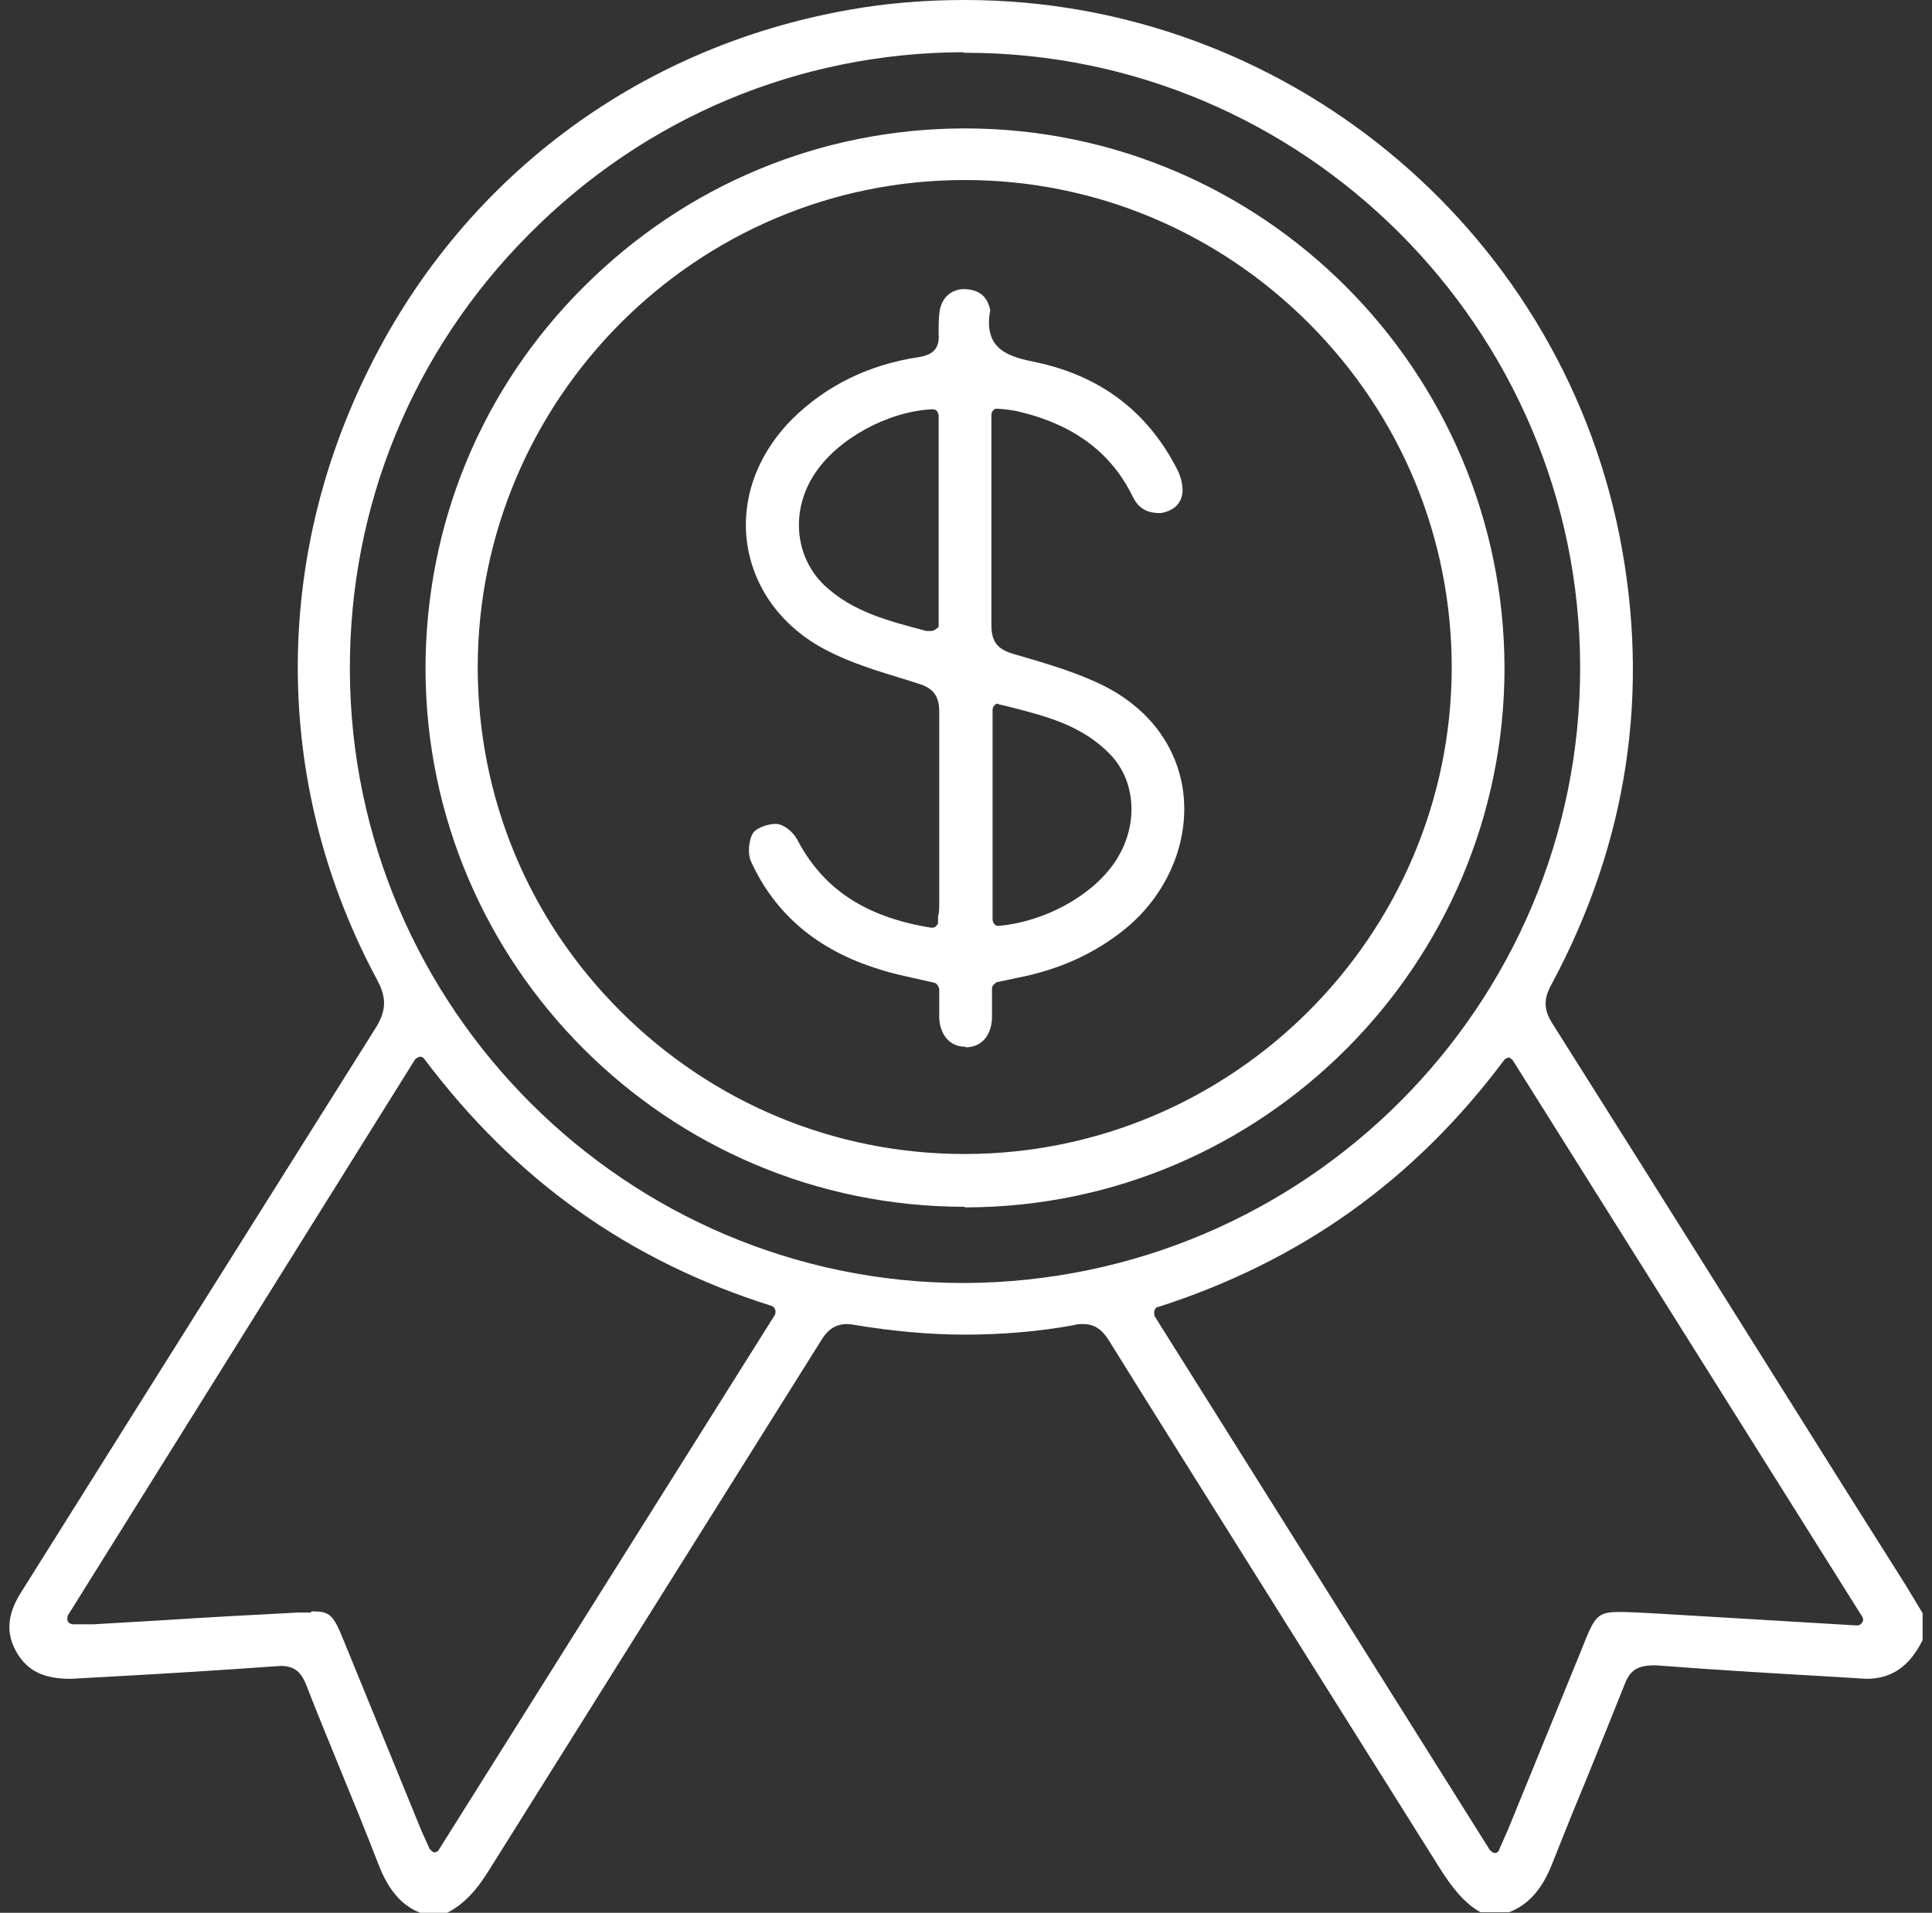
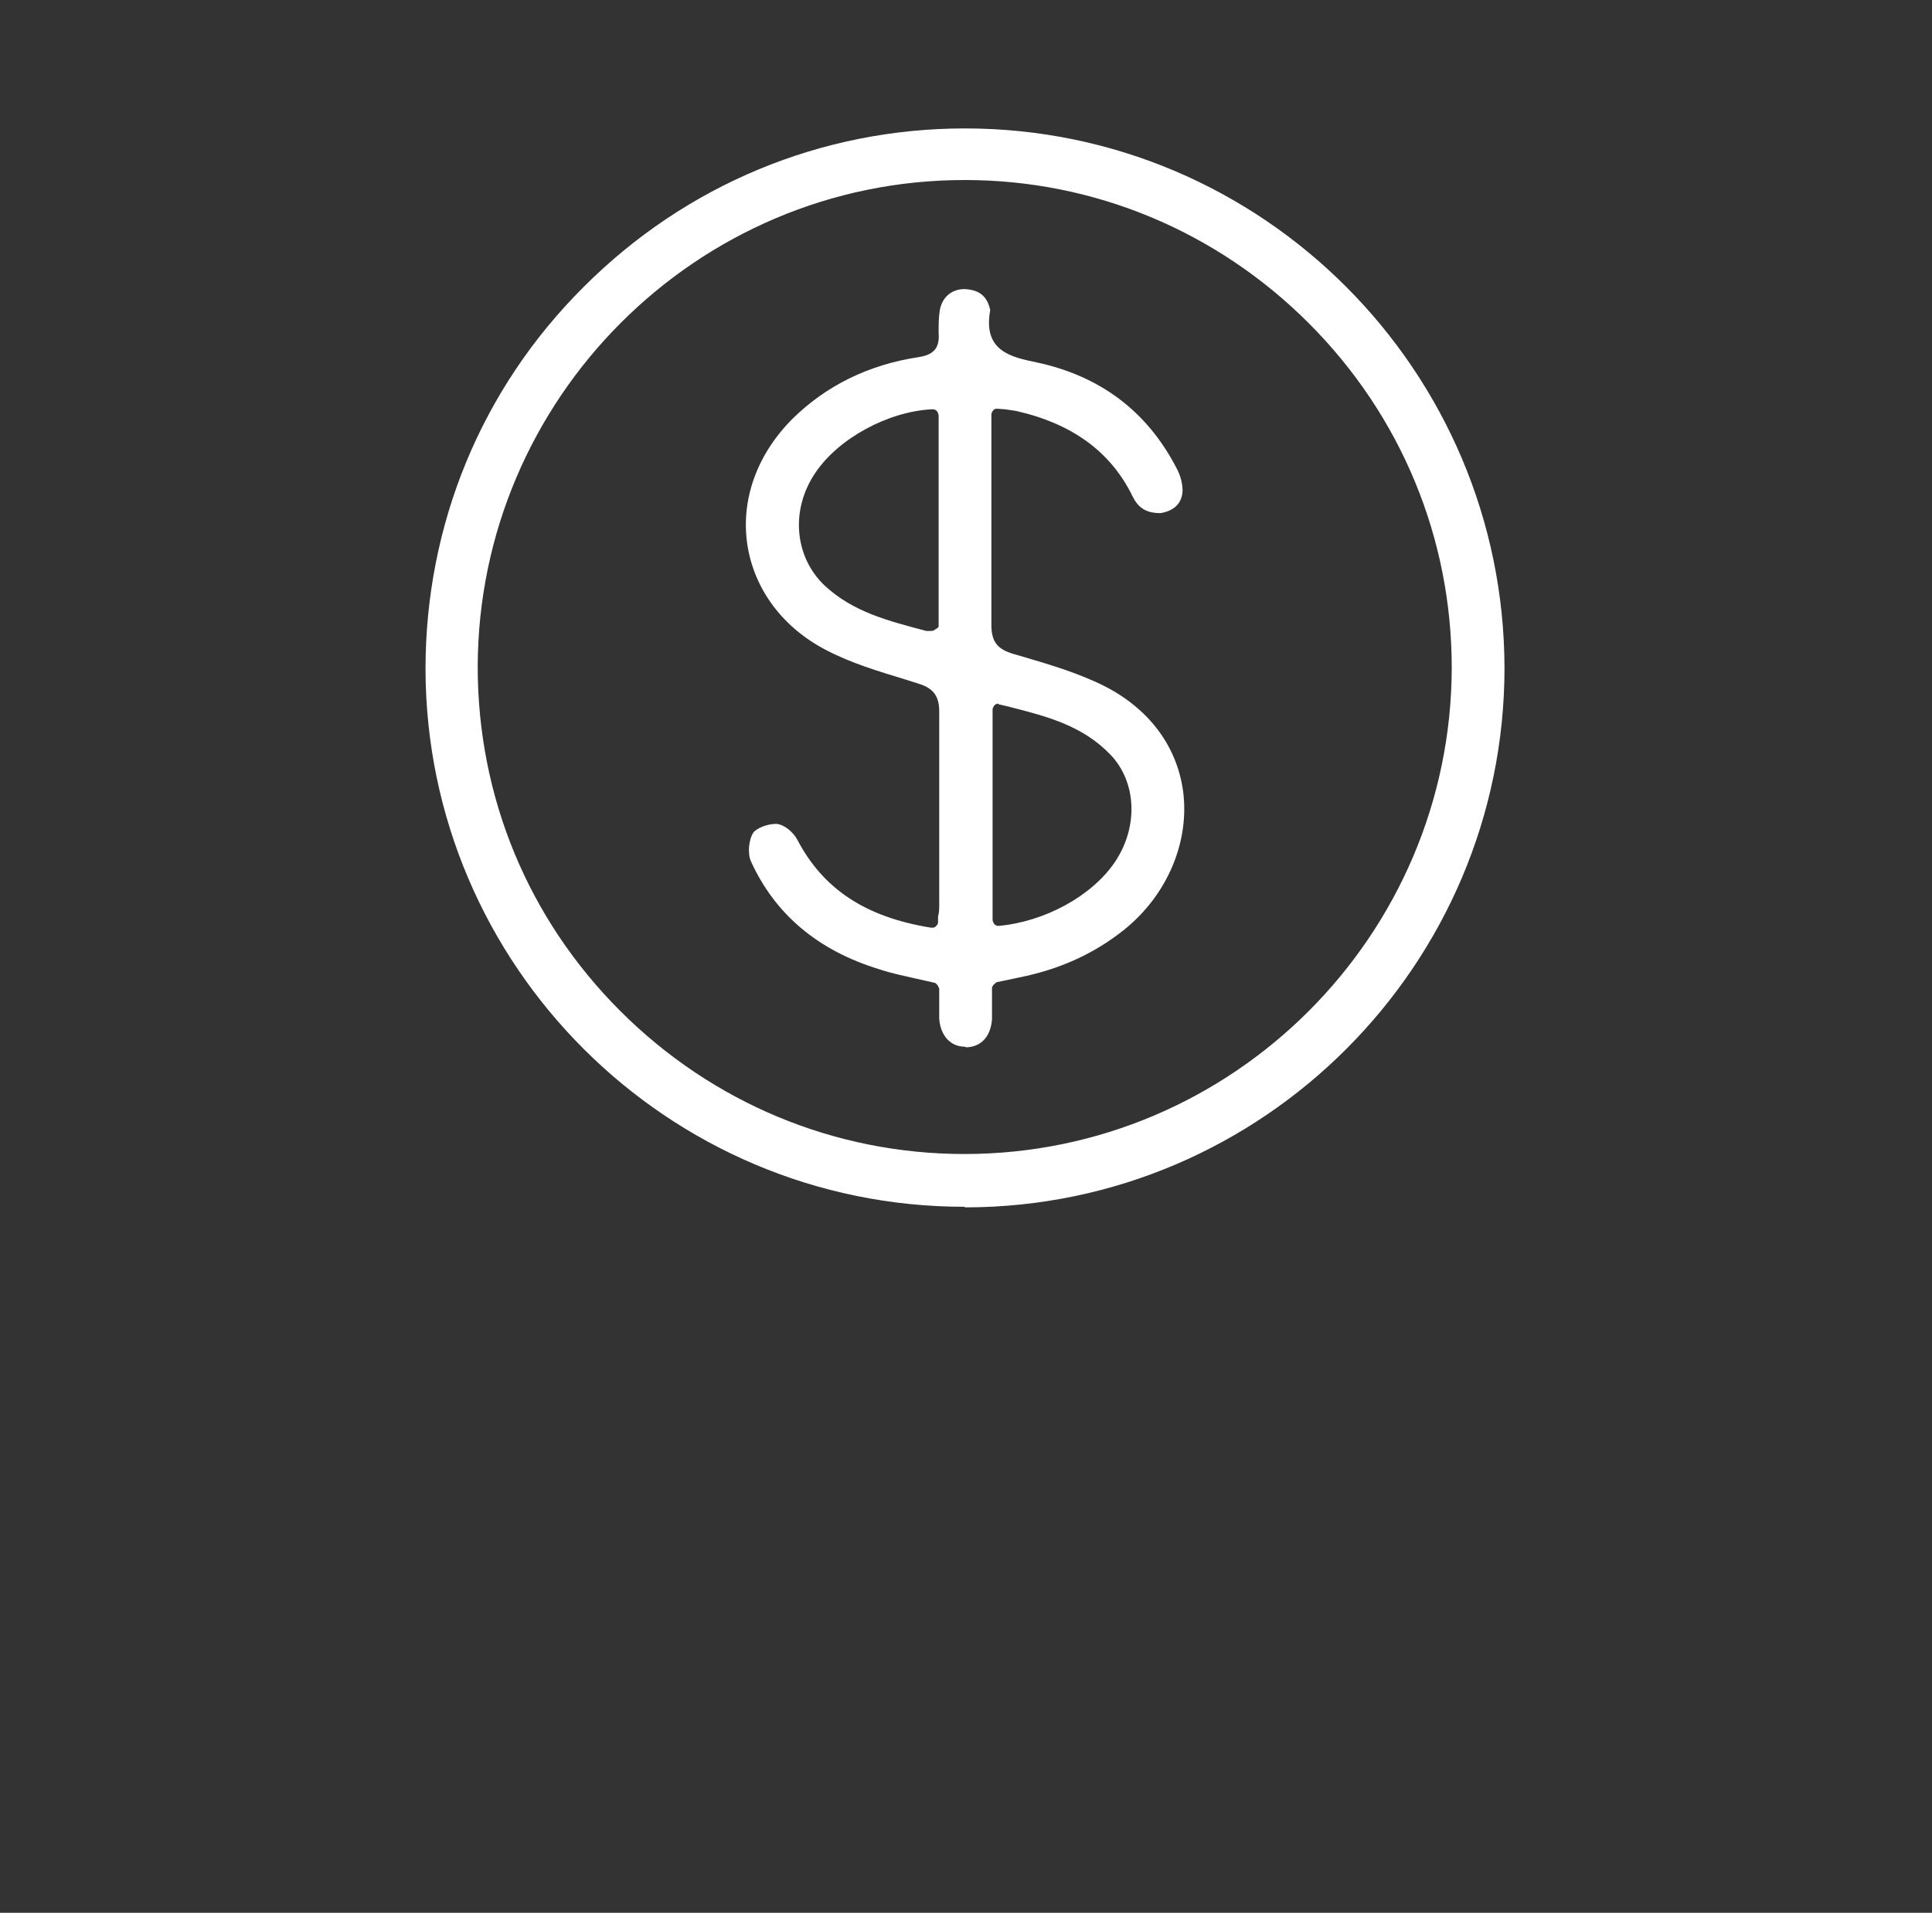
<svg xmlns="http://www.w3.org/2000/svg" width="103" height="102" viewBox="0 0 103 102" fill="none">
  <rect x="0" y="0" width="103" height="102" fill="#333333" stroke="none" />
-   <path d="M22.404 102C21.435 101.625 20.716 100.812 20.184 99.436C19.497 97.654 18.777 95.903 18.058 94.151C17.465 92.713 16.87 91.243 16.308 89.805C16.026 89.117 15.651 88.836 14.963 88.836C11.837 89.055 8.961 89.242 6.053 89.398L3.771 89.524C2.302 89.524 1.489 89.086 0.926 88.179C0.301 87.147 0.364 86.115 1.114 84.927L7.648 74.514C11.775 67.948 15.901 61.381 20.028 54.815C20.591 53.908 20.622 53.22 20.122 52.282C14.682 42.182 14.463 30.394 19.497 20.012C24.499 9.631 33.909 2.533 45.226 0.532C47.289 0.156 49.384 0 51.447 0C68.361 0 83.023 12.007 86.337 28.549C87.994 36.898 86.775 44.934 82.71 52.501C82.273 53.283 82.304 53.877 82.773 54.596C87.963 62.82 93.121 71.043 98.279 79.267L101.593 84.52L102.5 86.022V87.46C101.812 88.836 100.874 89.524 99.499 89.524L97.998 89.43C94.747 89.242 91.527 89.055 88.275 88.804H88.213C87.275 88.804 86.9 89.086 86.618 89.805C85.993 91.368 85.368 92.932 84.743 94.464C84.055 96.121 83.398 97.747 82.742 99.405C82.21 100.749 81.491 101.562 80.46 101.969H78.928C78.084 101.5 77.427 100.687 76.739 99.592C76.739 99.592 62.202 76.453 59.138 71.513C58.732 70.856 58.325 70.606 57.731 70.606C57.575 70.606 57.419 70.606 57.231 70.668C55.324 71.012 53.386 71.169 51.447 71.169C49.509 71.169 47.571 70.981 45.664 70.668C45.476 70.637 45.32 70.606 45.163 70.606C44.413 70.606 44.038 71.043 43.757 71.513C40.724 76.359 28.969 95.09 26.156 99.592C25.468 100.718 24.811 101.5 23.842 102H22.373H22.404ZM16.589 85.928C17.59 85.928 17.746 86.053 18.34 87.522L22.467 97.622L22.904 98.592C22.904 98.592 23.061 98.779 23.154 98.779C23.248 98.779 23.373 98.717 23.404 98.623L41.318 70.106C41.318 70.106 41.381 69.918 41.318 69.824C41.287 69.73 41.224 69.668 41.131 69.636C33.502 67.229 27.469 62.914 22.623 56.472C22.56 56.378 22.467 56.347 22.373 56.347C22.373 56.347 22.185 56.41 22.123 56.503L3.615 86.147C3.615 86.147 3.552 86.365 3.615 86.459C3.677 86.553 3.771 86.616 3.896 86.616H4.991L8.711 86.397C11.087 86.24 13.494 86.115 15.87 85.99C16.151 85.99 16.37 85.99 16.589 85.99V85.928ZM80.46 56.378C80.46 56.378 80.272 56.441 80.209 56.503C75.395 62.945 69.33 67.26 61.733 69.699C61.639 69.699 61.577 69.793 61.545 69.887C61.514 69.98 61.545 70.074 61.545 70.168L79.428 98.654C79.428 98.654 79.584 98.811 79.678 98.811C79.803 98.811 79.897 98.748 79.928 98.623L80.397 97.56L84.305 87.991C85.024 86.178 85.118 85.959 86.368 85.959C86.775 85.959 87.306 85.99 87.994 86.022L98.999 86.678C99.124 86.678 99.217 86.616 99.28 86.522C99.342 86.428 99.342 86.303 99.28 86.209L80.647 56.535C80.647 56.535 80.491 56.378 80.397 56.378H80.46ZM51.354 2.783C42.6 2.814 34.378 6.254 28.188 12.508C21.998 18.73 18.621 26.985 18.652 35.741C18.715 53.752 33.409 68.417 51.385 68.417C69.58 68.354 84.274 53.627 84.242 35.553C84.211 17.511 69.486 2.814 51.479 2.814H51.354V2.783Z" fill="white" />
  <path d="M51.416 64.352C35.597 64.352 22.717 51.5 22.685 35.678C22.685 27.986 25.655 20.732 31.126 15.291C36.566 9.85 43.788 6.848 51.447 6.848C67.298 6.848 80.178 19.762 80.209 35.616C80.209 51.438 67.329 64.352 51.51 64.383H51.447L51.416 64.352ZM51.416 9.6C37.129 9.6 25.499 21.263 25.468 35.553C25.468 42.495 28.156 48.999 33.065 53.908C37.973 58.817 44.507 61.538 51.416 61.538C65.735 61.538 77.365 49.874 77.396 35.616C77.396 28.705 74.707 22.17 69.768 17.229C64.859 12.32 58.325 9.6 51.447 9.6H51.416Z" fill="white" />
  <path d="M51.447 55.816C50.666 55.816 50.134 55.221 50.072 54.315C50.072 53.971 50.072 53.595 50.072 53.251V52.72C50.072 52.72 49.978 52.438 49.822 52.407L48.853 52.188C48.165 52.032 47.539 51.907 46.883 51.688C43.6 50.687 41.318 48.749 40.036 45.934C39.849 45.528 39.911 44.777 40.161 44.402C40.349 44.152 40.912 43.933 41.381 43.933C41.818 43.964 42.287 44.371 42.506 44.777C43.882 47.404 46.133 48.905 49.634 49.468C49.634 49.468 49.665 49.468 49.697 49.468C49.759 49.468 49.822 49.468 49.884 49.405C49.947 49.343 50.009 49.28 50.009 49.186V48.874C50.072 48.655 50.072 48.436 50.072 48.248V45.059C50.072 42.682 50.072 40.306 50.072 37.929C50.072 36.991 49.634 36.648 48.884 36.429L48.29 36.241C46.852 35.803 45.382 35.365 44.069 34.678C41.756 33.489 40.224 31.457 39.849 29.08C39.474 26.673 40.349 24.234 42.256 22.326C44.038 20.575 46.289 19.449 48.978 19.043C49.791 18.918 50.103 18.543 50.041 17.761C50.041 17.323 50.041 16.917 50.103 16.541C50.228 15.854 50.728 15.416 51.416 15.416C52.198 15.447 52.635 15.791 52.792 16.541C52.385 18.73 53.917 19.043 55.261 19.324C58.638 20.044 61.139 21.92 62.702 24.922C62.952 25.359 63.046 25.828 63.046 26.172C63.015 26.829 62.608 27.235 61.889 27.36H61.827C61.076 27.36 60.67 27.048 60.389 26.485C59.232 24.108 57.2 22.608 54.199 21.92C54.011 21.888 53.823 21.857 53.573 21.826L53.167 21.795C53.104 21.795 53.011 21.795 52.948 21.888C52.886 21.951 52.854 22.045 52.854 22.107V27.36C52.854 29.362 52.854 31.332 52.854 33.333C52.854 34.209 53.167 34.615 54.011 34.865C55.605 35.334 57.044 35.741 58.419 36.366C61.077 37.554 62.733 39.649 63.077 42.213C63.421 44.903 62.233 47.717 59.951 49.562C58.357 50.844 56.512 51.688 54.324 52.126L53.136 52.376C53.136 52.376 52.886 52.532 52.886 52.688V53.22C52.886 53.595 52.886 53.971 52.886 54.346C52.823 55.253 52.323 55.816 51.541 55.847H51.51L51.447 55.816ZM53.229 37.523C53.229 37.523 53.104 37.523 53.042 37.586C52.979 37.648 52.917 37.742 52.917 37.836V49.061C52.917 49.061 52.948 49.218 53.011 49.28C53.073 49.343 53.136 49.374 53.229 49.374C55.699 49.155 58.2 47.779 59.419 45.997C60.701 44.121 60.608 41.713 59.201 40.243C57.731 38.711 55.855 38.211 53.886 37.711C53.886 37.711 53.261 37.554 53.229 37.554V37.523ZM49.665 21.826C47.321 21.951 44.695 23.389 43.475 25.203C42.131 27.173 42.35 29.674 43.944 31.207C45.476 32.645 47.383 33.114 49.384 33.646C49.415 33.646 49.478 33.646 49.572 33.646C49.665 33.646 49.728 33.646 49.791 33.614C49.853 33.552 50.041 33.489 50.041 33.395V22.139C50.041 22.139 50.009 21.982 49.947 21.92C49.884 21.857 49.822 21.826 49.728 21.826H49.665Z" fill="white" />
</svg>